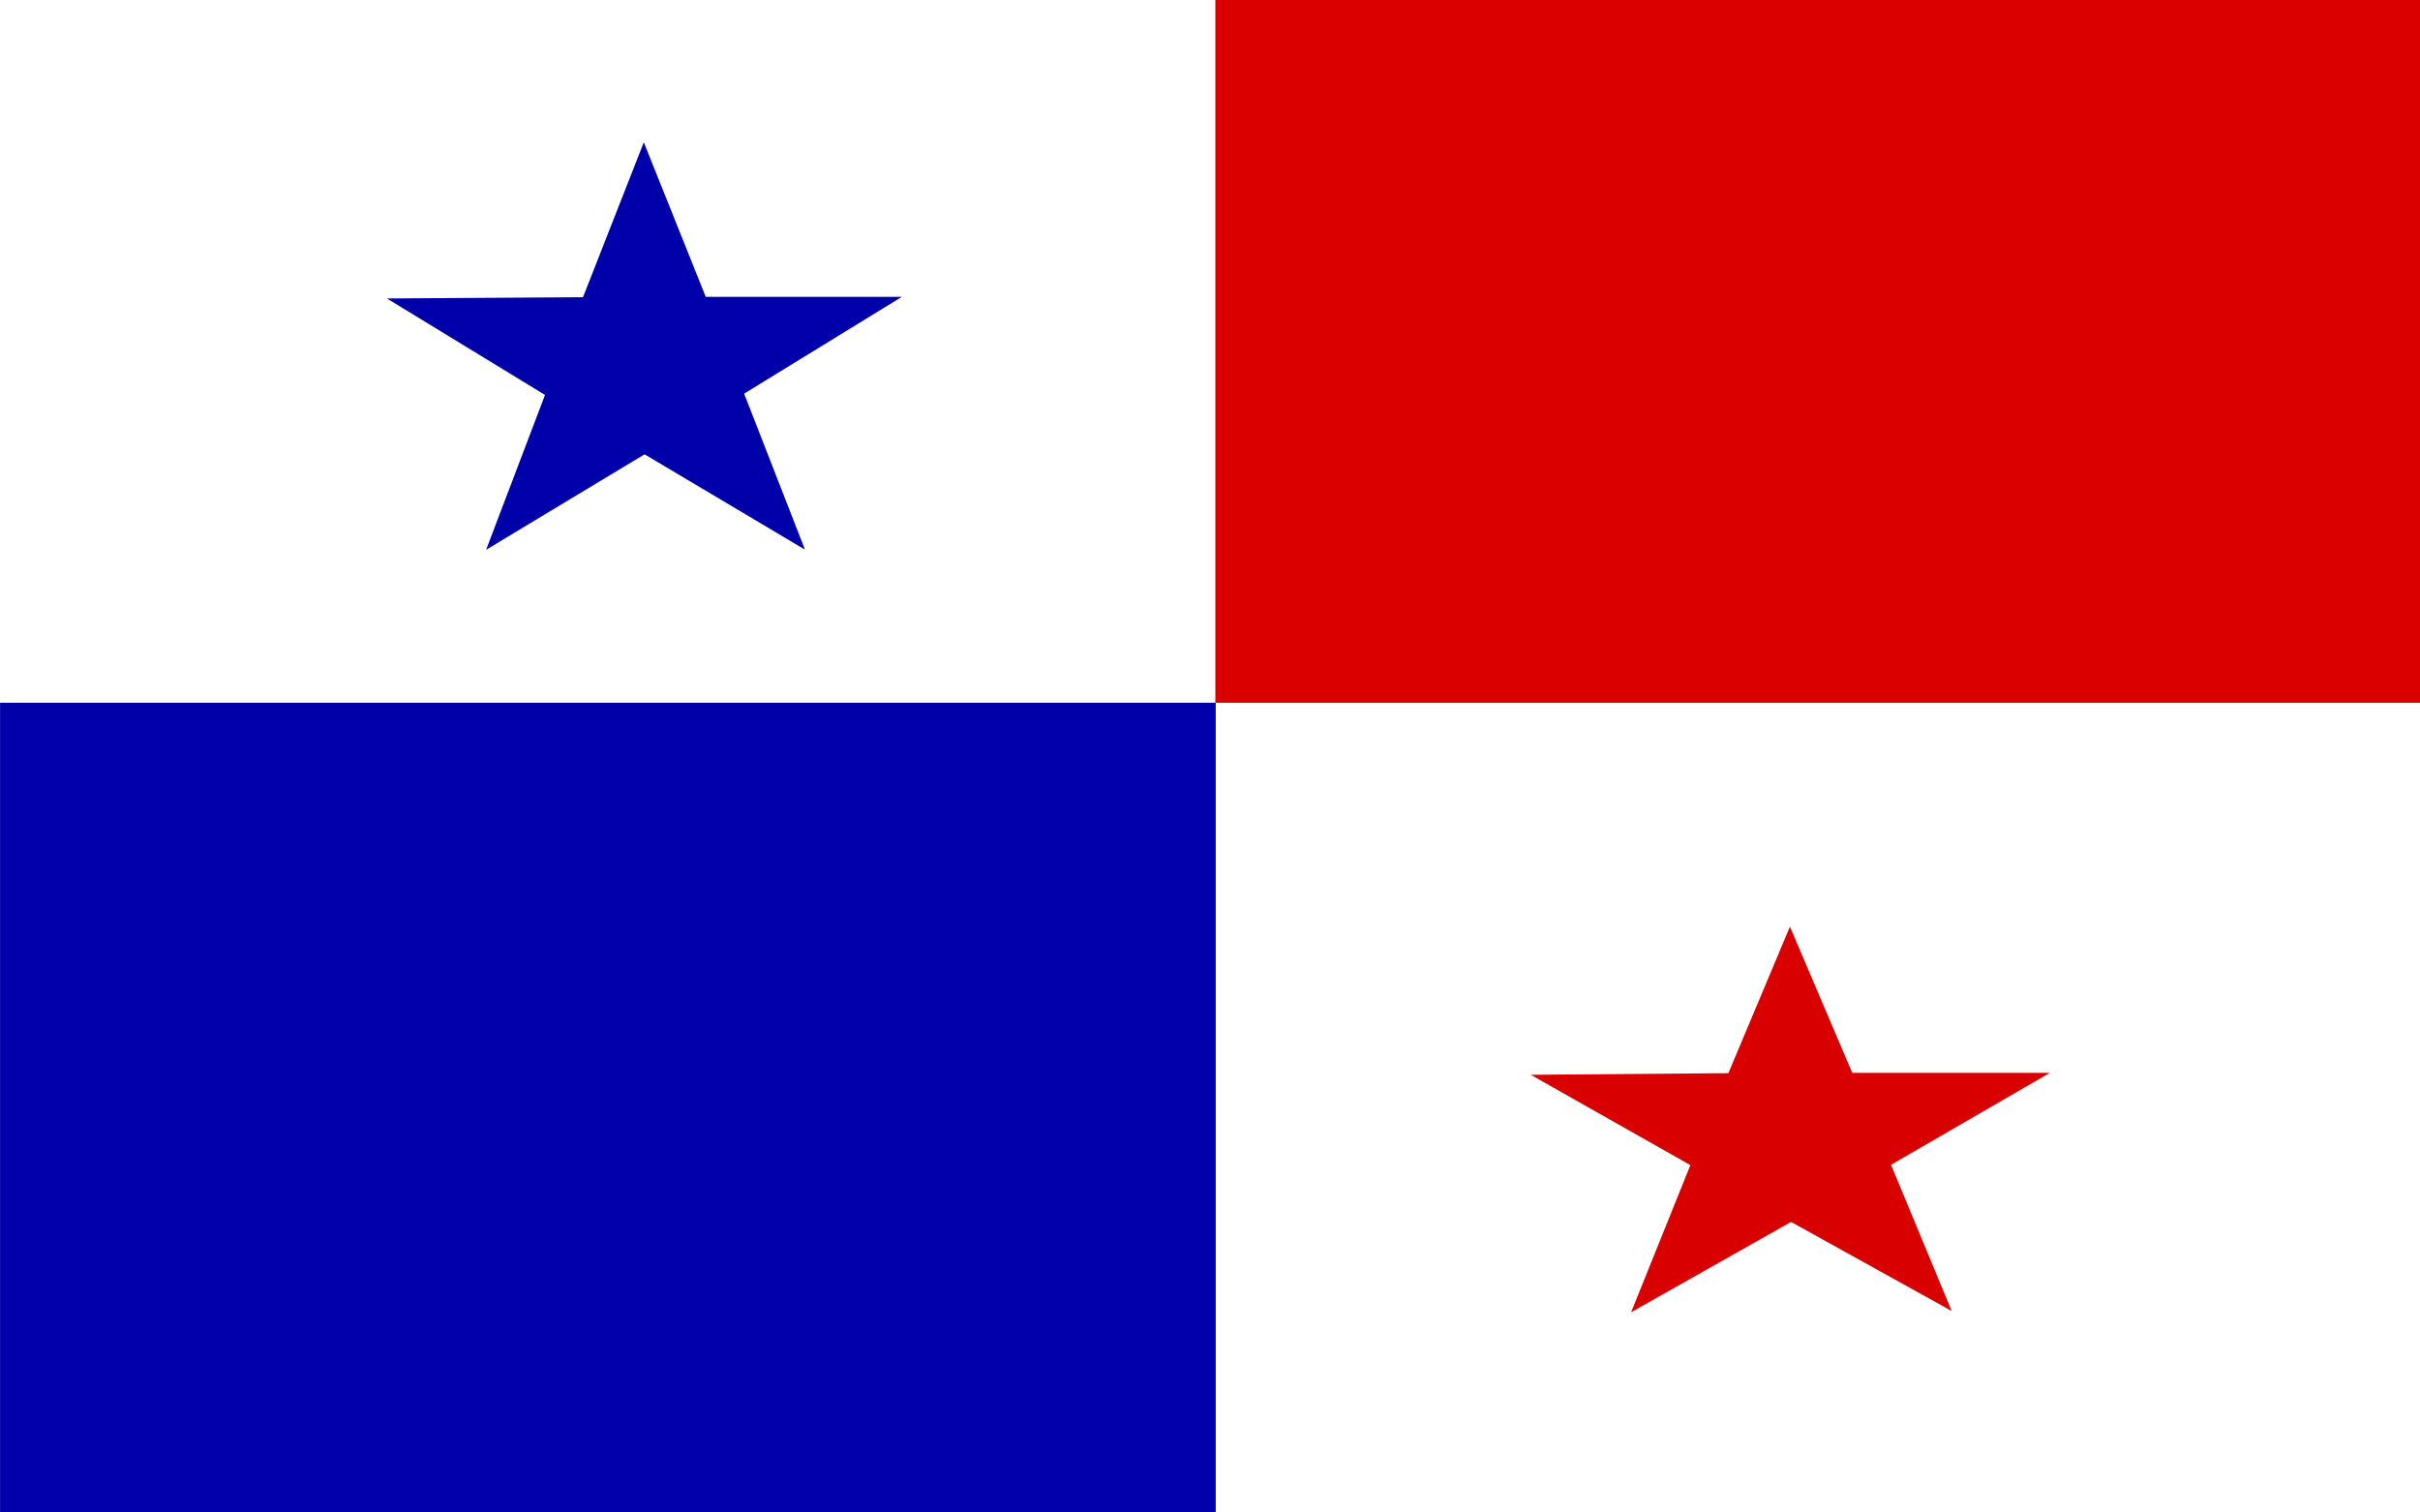
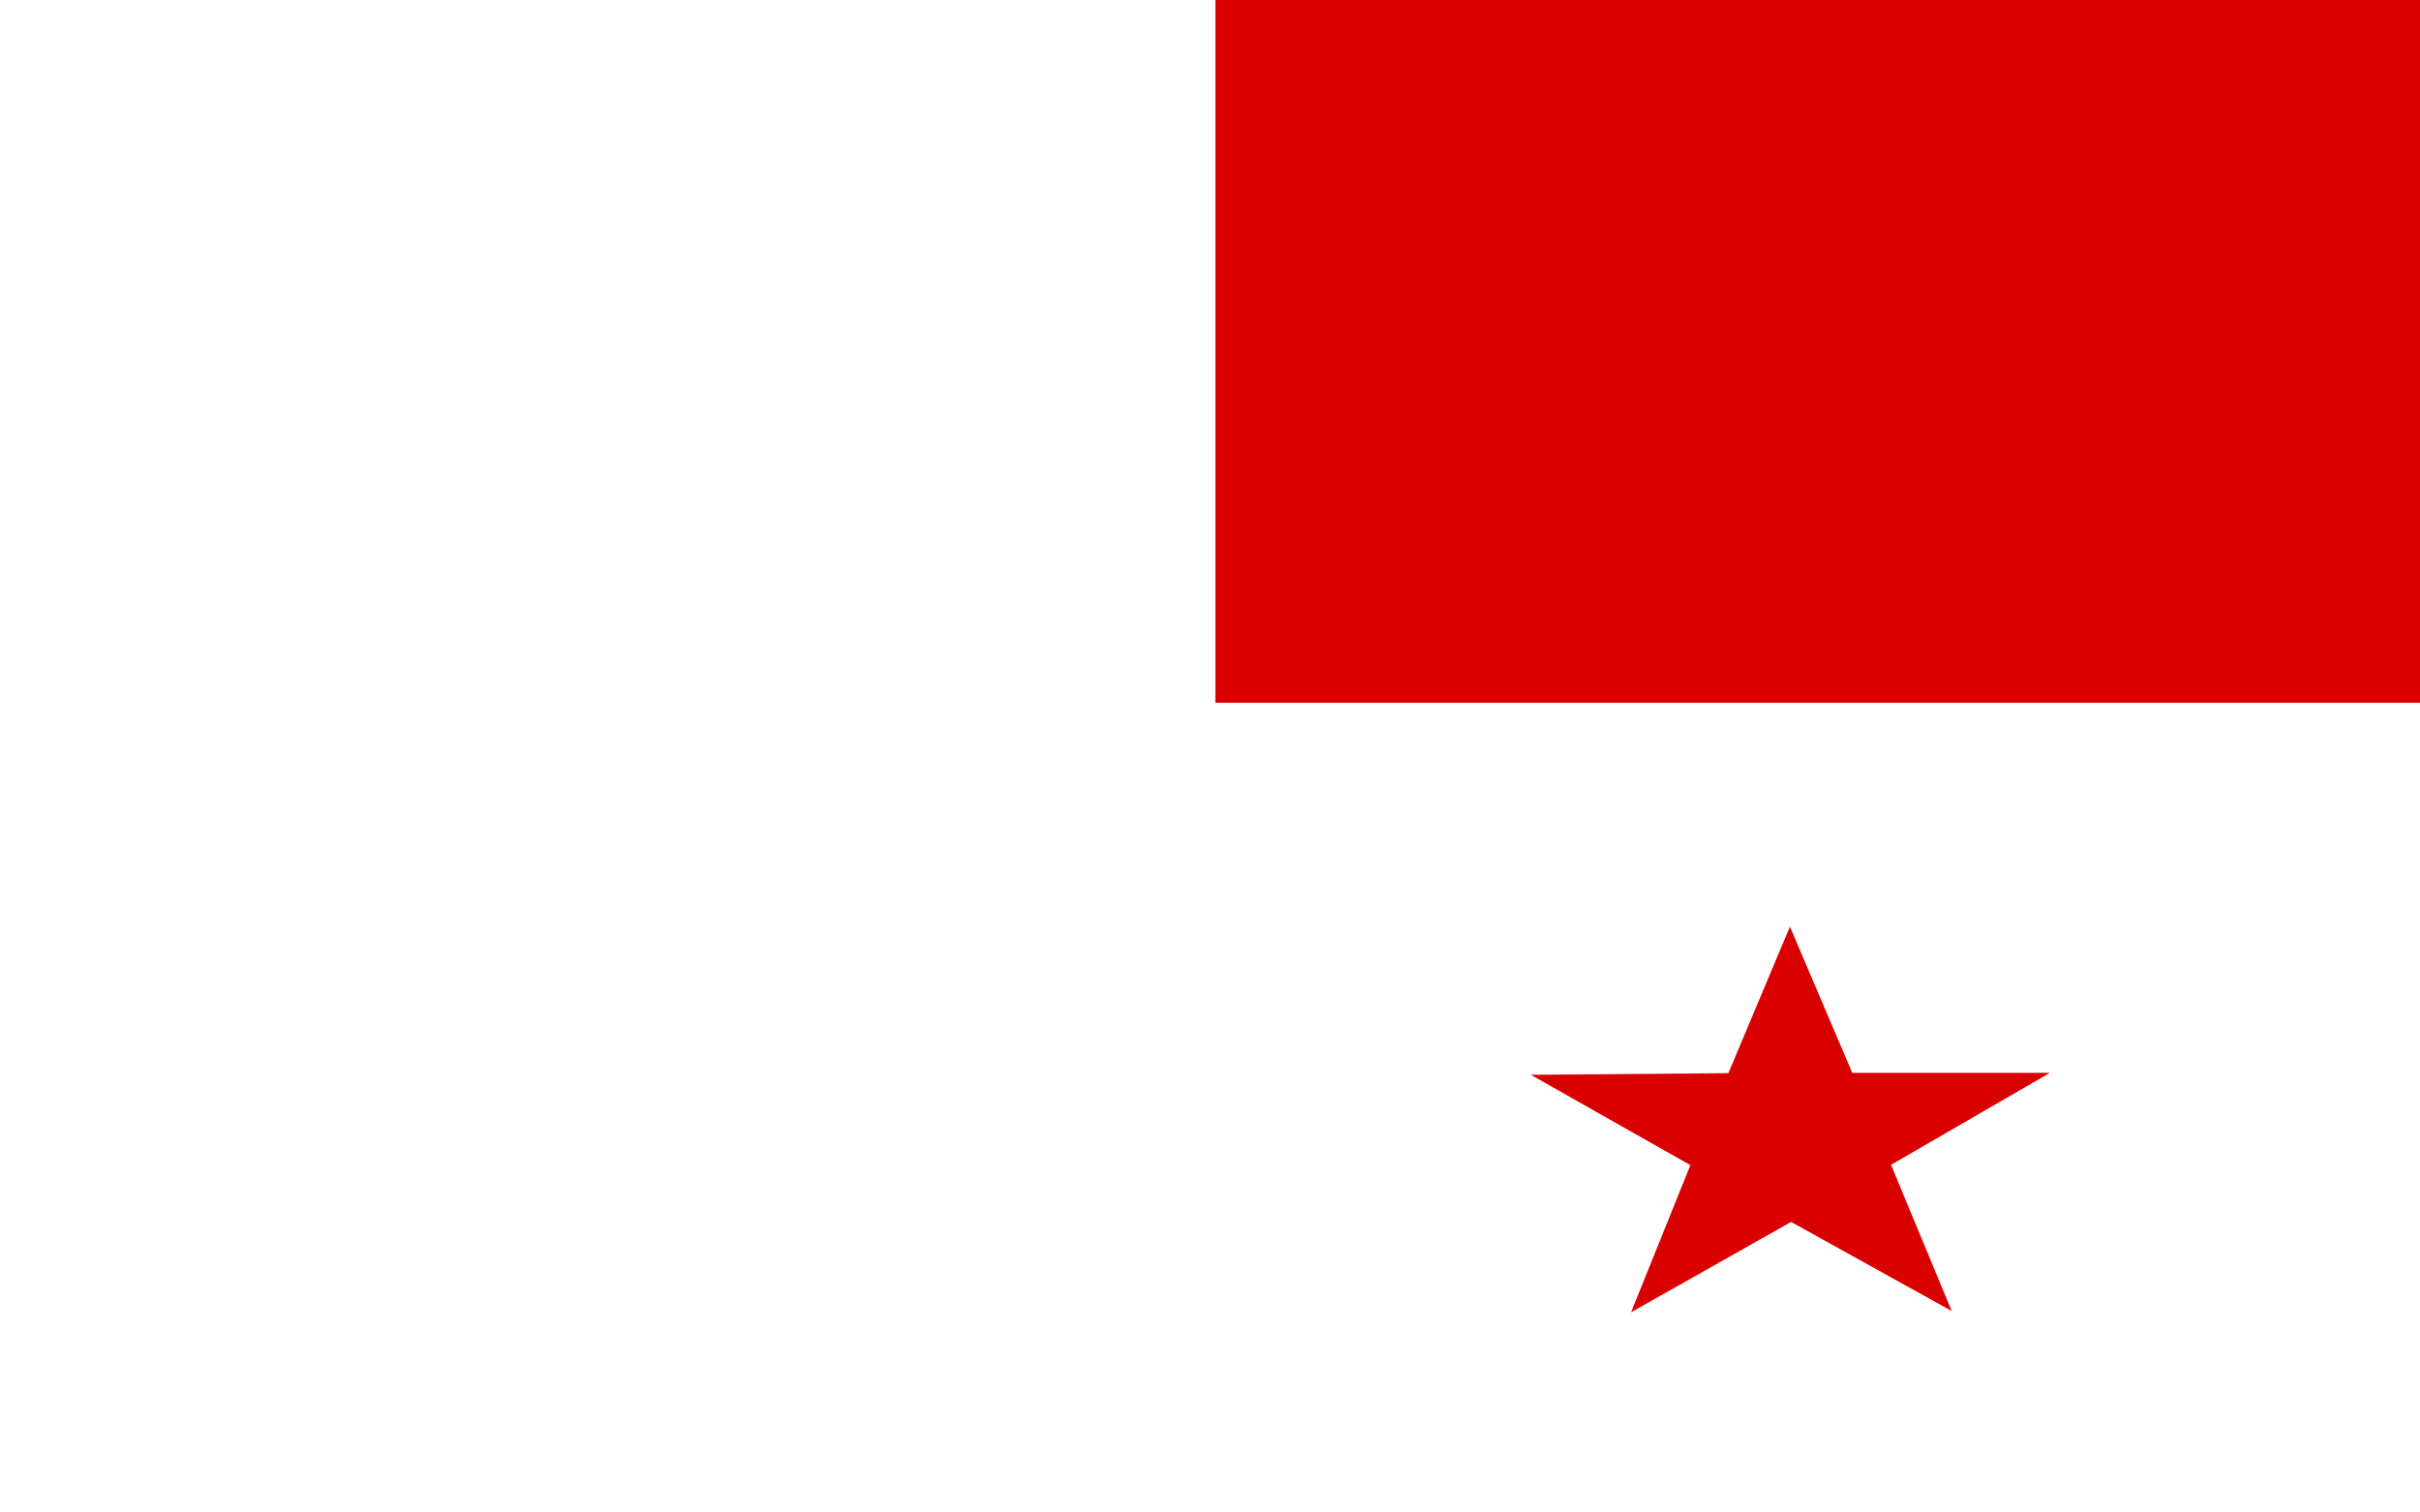
<svg xmlns="http://www.w3.org/2000/svg" id="Layer_1" data-name="Layer 1" version="1.1" viewBox="0 0 800 500">
  <defs>
    <style>
      .cls-1 {
        clip-path: url(#clippath);
      }

      .cls-2 {
        fill: none;
      }

      .cls-2, .cls-3, .cls-4, .cls-5, .cls-6, .cls-7 {
        stroke-width: 0px;
      }

      .cls-3 {
        fill: #d80000;
      }

      .cls-3, .cls-4, .cls-5, .cls-7 {
        fill-rule: evenodd;
      }

      .cls-4, .cls-6 {
        fill: #fff;
      }

      .cls-5 {
        fill: #db0000;
      }

      .cls-7 {
        fill: #0000ab;
      }
    </style>
    <clipPath id="clippath">
      <rect class="cls-2" x="-4" y="-8" width="804" height="512" />
    </clipPath>
  </defs>
  <g class="cls-1">
    <g>
      <path class="cls-6" d="M-4-8h804V504H-4V-8Z" />
      <g>
-         <path class="cls-4" d="M112.203-8h599.482V504H112.078l.126-512Z" />
        <path class="cls-5" d="M401.769-4.16h449.738v236.48h-449.738V-4.16Z" />
-         <path class="cls-7" d="M.02,232.32h401.874v271.68H.02V232.32ZM265.842,181.547l-52.763-31.36-52.386,31.573,19.472-51.2-52.26-31.893,64.823-.427,20.1-51.2,20.477,51.093h64.823l-52.134,32,19.974,51.2-.126.213Z" />
        <path class="cls-3" d="M645.356,433.493l-53.265-29.547-52.888,29.867,19.598-48.64-52.763-29.867,65.325-.533,20.351-48.427,20.602,48.32h65.325l-52.511,30.4,20.1,48.427h.126Z" />
      </g>
    </g>
  </g>
</svg>